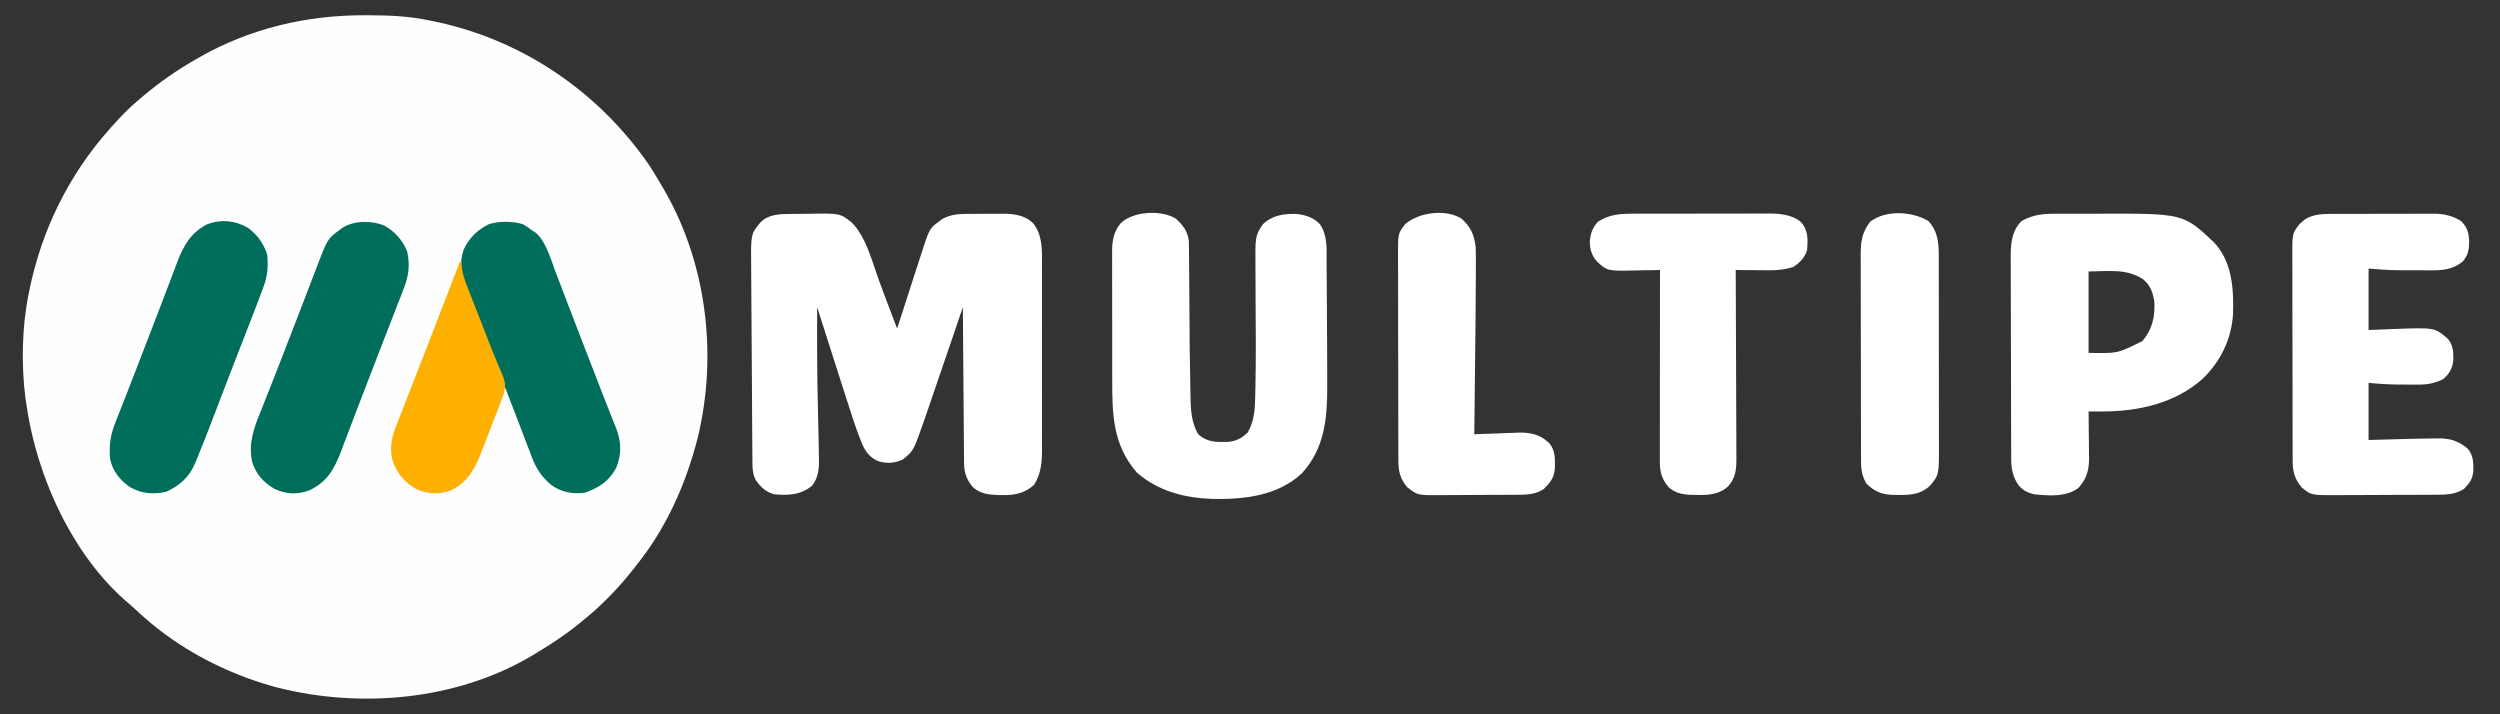
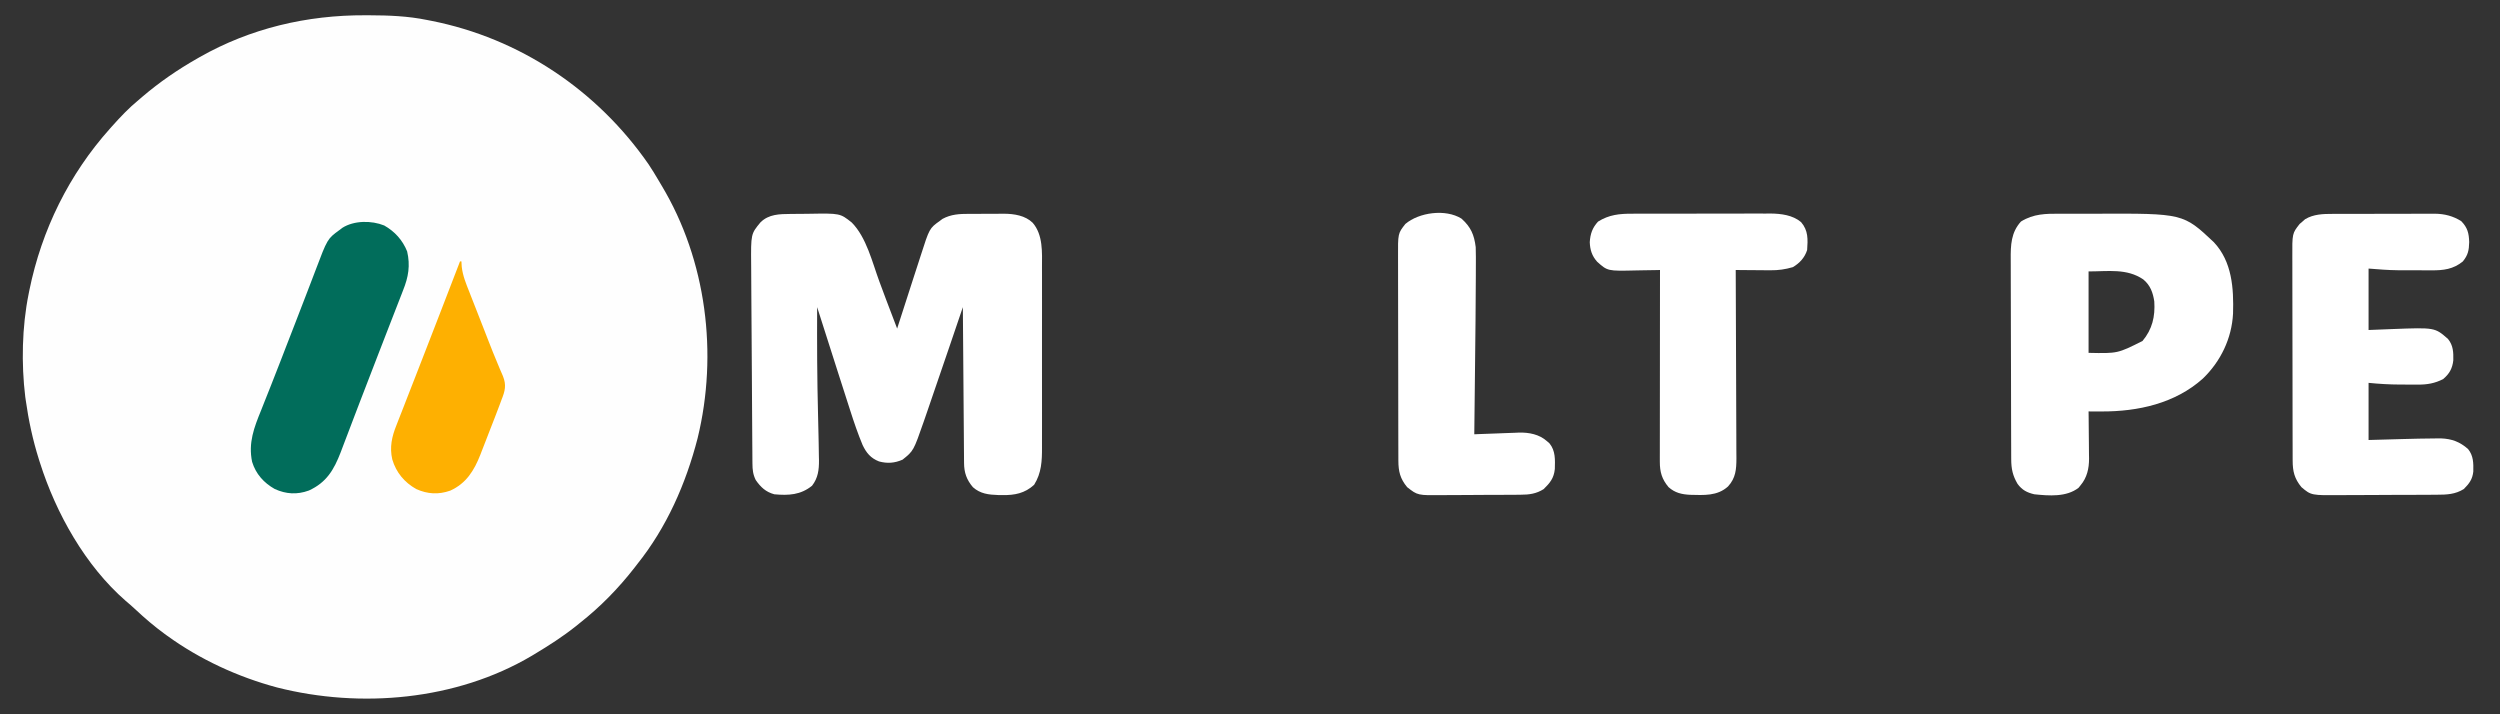
<svg xmlns="http://www.w3.org/2000/svg" width="1750" height="500">
  <rect width="100%" height="100%" fill="#333333" stroke="none" />
  <path d="M0 0 C0.924 0.002 1.848 0.004 2.799 0.006 C16.513 0.051 29.842 0.541 43.312 3.312 C44.196 3.484 45.08 3.656 45.991 3.833 C108.115 16.048 162.362 52.446 198.312 104.312 C200.745 107.993 203.057 111.723 205.275 115.536 C205.996 116.771 206.726 118 207.463 119.226 C238.853 171.526 247.022 237.038 232.656 296.008 C224.438 327.922 211.002 358.47 190.312 384.312 C189.671 385.145 189.029 385.978 188.367 386.836 C177.25 401.104 164.526 414.138 150.312 425.312 C149.35 426.092 148.387 426.872 147.395 427.676 C138.187 434.993 128.396 441.271 118.312 447.312 C117.682 447.691 117.051 448.07 116.4 448.461 C63.75 479.549 -3.187 485.409 -61.719 470.542 C-89.103 463.205 -115.704 450.966 -138.688 434.312 C-139.249 433.907 -139.81 433.501 -140.388 433.083 C-147.671 427.764 -154.417 421.995 -160.988 415.824 C-163.176 413.789 -165.396 411.851 -167.688 409.938 C-195.969 385.294 -216.455 348.687 -227.688 313.312 C-228.07 312.114 -228.07 312.114 -228.461 310.892 C-232.754 297.241 -235.7 283.482 -237.688 269.312 C-237.792 268.585 -237.897 267.857 -238.004 267.108 C-240.82 243.996 -240.286 218.094 -235.688 195.312 C-235.494 194.336 -235.301 193.359 -235.102 192.353 C-226.474 150.162 -207.392 111.404 -178.688 79.312 C-178.187 78.75 -177.686 78.188 -177.17 77.608 C-171.348 71.098 -165.447 64.866 -158.688 59.312 C-157.808 58.557 -156.929 57.802 -156.023 57.023 C-144.054 46.823 -131.35 38.09 -117.688 30.312 C-117.099 29.975 -116.511 29.638 -115.905 29.29 C-80.335 9.063 -40.718 -0.167 0 0 Z " fill="#FEFEFE" transform="translate(255.688,10.688)" />
  <path d="M0 0 C0.81 -0.008 1.621 -0.016 2.455 -0.024 C4.168 -0.038 5.881 -0.049 7.594 -0.057 C9.328 -0.068 11.062 -0.089 12.795 -0.118 C34.632 -0.491 34.632 -0.491 42.797 5.994 C53.136 16.418 57.141 33.803 62.148 47.301 C63.44 50.771 64.734 54.241 66.027 57.711 C66.488 58.948 66.488 58.948 66.958 60.211 C69.453 66.905 71.999 73.579 74.586 80.238 C74.831 79.472 75.077 78.706 75.329 77.916 C77.906 69.875 80.5 61.84 83.105 53.809 C84.094 50.76 85.078 47.711 86.059 44.66 C87.261 40.922 88.475 37.188 89.696 33.457 C90.16 32.032 90.621 30.606 91.077 29.179 C97.196 10.078 97.196 10.078 104.461 4.863 C105.077 4.402 105.693 3.94 106.328 3.465 C112.333 0.203 118.241 -0.07 124.922 -0.062 C125.801 -0.067 126.679 -0.071 127.585 -0.075 C129.435 -0.081 131.286 -0.082 133.137 -0.077 C135.946 -0.074 138.754 -0.098 141.562 -0.123 C143.37 -0.125 145.177 -0.126 146.984 -0.125 C147.813 -0.134 148.641 -0.143 149.495 -0.153 C156.491 -0.098 164.254 1.086 169.461 6.176 C176.803 14.651 176.023 27 175.974 37.579 C175.978 39.081 175.984 40.584 175.99 42.087 C176.004 46.132 175.998 50.177 175.989 54.223 C175.981 58.475 175.988 62.728 175.993 66.981 C175.999 74.117 175.991 81.254 175.977 88.39 C175.961 96.62 175.966 104.85 175.983 113.079 C175.996 120.171 175.998 127.263 175.99 134.354 C175.986 138.579 175.985 142.803 175.995 147.028 C176.004 150.999 175.997 154.97 175.98 158.941 C175.976 160.391 175.977 161.842 175.984 163.292 C176.024 172.865 175.661 181.355 170.461 189.613 C163.911 195.594 156.81 196.946 148.148 196.801 C147.225 196.79 146.301 196.779 145.35 196.768 C138.62 196.553 132.784 195.9 127.586 191.238 C123.229 186.061 121.48 181.156 121.428 174.429 C121.413 172.982 121.413 172.982 121.398 171.506 C121.392 170.454 121.387 169.403 121.381 168.319 C121.371 167.207 121.361 166.094 121.351 164.948 C121.319 161.269 121.294 157.59 121.27 153.91 C121.249 151.36 121.228 148.81 121.207 146.26 C121.157 140.232 121.112 134.204 121.069 128.177 C121.019 121.313 120.964 114.45 120.909 107.587 C120.795 93.471 120.688 79.354 120.586 65.238 C120.39 65.815 120.194 66.391 119.993 66.985 C117.912 73.112 115.83 79.238 113.748 85.365 C112.977 87.636 112.205 89.907 111.434 92.179 C106.272 107.378 101.079 122.566 95.836 137.738 C95.391 139.027 95.391 139.027 94.938 140.341 C94.649 141.178 94.36 142.016 94.062 142.878 C93.805 143.622 93.548 144.365 93.284 145.132 C86.062 165.857 86.062 165.857 78.398 171.988 C72.919 174.424 67.696 174.822 61.898 173.238 C56.097 170.968 53.039 167.295 50.394 161.73 C47.104 153.816 44.352 145.784 41.75 137.621 C41.304 136.233 40.857 134.846 40.409 133.459 C39.24 129.829 38.077 126.197 36.916 122.565 C35.755 118.939 34.588 115.315 33.422 111.691 C28.445 96.217 23.503 80.732 18.586 65.238 C18.471 90.566 18.563 115.87 19.23 141.19 C19.346 145.614 19.447 150.037 19.532 154.462 C19.57 156.401 19.611 158.341 19.656 160.281 C19.722 163.382 19.766 166.484 19.805 169.586 C19.828 170.533 19.851 171.479 19.875 172.455 C19.927 179.07 19.218 184.864 15.008 190.262 C7.037 196.706 -1.396 197.164 -11.414 196.238 C-17.4 194.597 -20.935 191.252 -24.414 186.238 C-26.348 182.28 -26.675 179.054 -26.706 174.668 C-26.713 174.022 -26.72 173.375 -26.728 172.709 C-26.749 170.55 -26.757 168.392 -26.765 166.234 C-26.777 164.683 -26.791 163.132 -26.805 161.581 C-26.841 157.372 -26.864 153.163 -26.885 148.954 C-26.903 145.435 -26.928 141.917 -26.953 138.398 C-27.011 130.092 -27.06 121.785 -27.102 113.478 C-27.146 104.924 -27.204 96.37 -27.269 87.816 C-27.325 80.462 -27.373 73.107 -27.415 65.752 C-27.439 61.364 -27.467 56.977 -27.501 52.589 C-27.534 48.458 -27.556 44.327 -27.57 40.196 C-27.577 38.686 -27.588 37.176 -27.602 35.666 C-27.8 13.999 -27.8 13.999 -21.059 5.863 C-15.223 0.097 -7.723 0.074 0 0 Z " fill="#FFFFFF" transform="translate(553.414,149.762)" />
-   <path d="M0 0 C5.043 4.41 8.515 9.085 9.192 15.945 C9.278 18.213 9.301 20.473 9.303 22.742 C9.311 23.602 9.32 24.462 9.329 25.348 C9.354 28.19 9.366 31.032 9.379 33.875 C9.395 35.88 9.412 37.884 9.43 39.889 C9.476 45.184 9.511 50.479 9.543 55.775 C9.717 90.047 9.717 90.047 10.34 124.312 C10.371 126.044 10.371 126.044 10.403 127.81 C10.655 135.916 11.604 143.892 15.75 151 C22.027 156.579 28.226 156.529 36.391 156.352 C42.397 155.767 45.938 153.895 50.312 149.875 C55.295 141.386 55.531 132.241 55.691 122.625 C55.725 121.189 55.759 119.754 55.793 118.318 C56.26 96.946 56.028 75.557 55.904 54.182 C55.877 49.456 55.86 44.73 55.849 40.004 C55.843 38.231 55.833 36.458 55.819 34.685 C55.642 12.13 55.642 12.13 61 4 C67.589 -2.309 75.441 -3.437 84.254 -3.254 C90.584 -2.669 96.619 -0.757 101 4 C106.388 11.99 105.605 21.369 105.609 30.586 C105.624 32.328 105.641 34.069 105.659 35.811 C105.703 40.404 105.723 44.997 105.738 49.59 C105.757 54.132 105.8 58.673 105.84 63.215 C105.921 72.952 105.964 82.689 105.992 92.426 C106 94.989 106.01 97.553 106.02 100.116 C106.035 104.163 106.046 108.211 106.054 112.258 C106.057 113.742 106.061 115.226 106.066 116.709 C106.141 139.408 104.439 160.545 88.438 178.188 C71.471 194.139 48.081 196.641 25.84 196.25 C6.458 195.612 -12.02 190.944 -27 178 C-44.076 158.585 -44.479 137.099 -44.436 112.534 C-44.433 109.798 -44.439 107.062 -44.445 104.326 C-44.459 97.869 -44.458 91.413 -44.446 84.957 C-44.435 78.323 -44.449 71.689 -44.475 65.054 C-44.498 59.325 -44.504 53.595 -44.498 47.866 C-44.495 44.458 -44.497 41.05 -44.515 37.643 C-44.53 33.848 -44.519 30.053 -44.502 26.258 C-44.511 25.145 -44.521 24.032 -44.531 22.886 C-44.461 15.413 -43.418 8.903 -38.356 3.123 C-29.845 -5.146 -10.076 -6.24 0 0 Z " fill="#FFFFFF" transform="translate(823,153)" />
  <path d="M0 0 C1.481 -0.002 2.963 -0.005 4.444 -0.009 C7.547 -0.013 10.649 -0.007 13.751 0.007 C17.659 0.024 21.566 0.014 25.473 -0.003 C86.055 -0.232 86.055 -0.232 107.508 19.957 C120.279 33.554 121.464 52.244 120.928 69.956 C120.021 87.348 112.248 103.423 99.801 115.398 C80.411 132.82 54.33 138.515 28.922 138.422 C27.604 138.419 27.604 138.419 26.259 138.417 C24.106 138.412 21.953 138.406 19.801 138.398 C19.816 139.568 19.832 140.738 19.848 141.943 C19.903 146.312 19.937 150.68 19.966 155.049 C19.981 156.934 20.001 158.82 20.027 160.705 C20.064 163.426 20.081 166.146 20.094 168.867 C20.117 170.118 20.117 170.118 20.141 171.393 C20.143 178.336 18.741 184.761 14.113 190.211 C13.676 190.754 13.239 191.296 12.789 191.855 C4.248 198.484 -8.026 197.447 -18.199 196.398 C-23.356 195.177 -26.65 193.447 -29.859 189.203 C-33.291 183.41 -34.322 178.622 -34.346 171.91 C-34.35 171.261 -34.354 170.611 -34.358 169.942 C-34.369 167.766 -34.372 165.591 -34.376 163.416 C-34.382 161.855 -34.389 160.294 -34.396 158.733 C-34.417 153.609 -34.428 148.484 -34.438 143.359 C-34.442 141.593 -34.446 139.826 -34.45 138.059 C-34.469 129.756 -34.483 121.454 -34.491 113.151 C-34.501 103.58 -34.528 94.01 -34.568 84.439 C-34.598 77.033 -34.613 69.628 -34.616 62.222 C-34.619 57.803 -34.627 53.384 -34.653 48.965 C-34.676 44.803 -34.68 40.642 -34.67 36.481 C-34.669 34.959 -34.676 33.438 -34.689 31.917 C-34.774 22.029 -34.483 13.081 -27.512 5.461 C-18.735 -0.004 -10.135 -0.049 0 0 Z M19.801 40.398 C19.801 59.208 19.801 78.018 19.801 97.398 C40.147 97.841 40.147 97.841 57.551 89.086 C64.419 80.882 66.483 71.97 65.801 61.398 C64.873 55.272 63.042 50.052 58.078 45.988 C46.572 38.142 33.421 40.398 19.801 40.398 Z " fill="#FFFFFF" transform="translate(1442.199,149.602)" />
  <path d="M0 0 C0.835 -0.005 1.671 -0.01 2.531 -0.015 C5.269 -0.029 8.007 -0.028 10.744 -0.026 C12.662 -0.03 14.58 -0.034 16.497 -0.039 C20.507 -0.047 24.518 -0.046 28.528 -0.041 C33.65 -0.035 38.771 -0.052 43.893 -0.075 C47.851 -0.09 51.808 -0.091 55.766 -0.088 C57.654 -0.088 59.542 -0.094 61.429 -0.104 C64.075 -0.116 66.721 -0.109 69.367 -0.098 C70.136 -0.105 70.904 -0.113 71.696 -0.121 C78.416 -0.057 84.413 1.487 90.123 5.087 C94.546 9.64 95.471 13.467 95.686 19.712 C95.534 25.519 94.904 28.753 91.248 33.275 C84.591 38.749 77.566 39.58 69.272 39.505 C68.425 39.505 67.578 39.504 66.705 39.504 C64.918 39.501 63.131 39.493 61.344 39.48 C58.652 39.462 55.96 39.46 53.268 39.46 C51.519 39.455 49.77 39.449 48.022 39.443 C47.236 39.442 46.45 39.44 45.64 39.439 C38.771 39.383 32.152 38.806 25.248 38.275 C25.248 52.465 25.248 66.655 25.248 81.275 C33.549 80.948 33.549 80.948 41.849 80.616 C71.666 79.478 71.666 79.478 80.873 87.579 C84.534 92.092 84.681 96.902 84.561 102.486 C83.917 108.232 81.825 111.944 77.436 115.65 C71.647 118.601 66.379 119.527 59.916 119.505 C59.24 119.505 58.563 119.504 57.866 119.504 C56.443 119.501 55.02 119.493 53.598 119.48 C51.452 119.462 49.306 119.46 47.16 119.46 C39.753 119.434 32.659 119.016 25.248 118.275 C25.248 131.475 25.248 144.675 25.248 158.275 C37.034 157.948 37.034 157.948 48.819 157.616 C56.595 157.402 64.371 157.22 72.151 157.173 C74.011 157.16 74.011 157.16 75.908 157.147 C83.53 157.438 89.165 159.557 94.873 164.579 C98.721 169.324 98.673 174.473 98.565 180.329 C97.985 185.73 95.775 188.748 91.936 192.587 C85.923 196.363 79.884 196.576 72.983 196.581 C72.082 196.589 71.18 196.598 70.251 196.606 C67.285 196.63 64.32 196.639 61.354 196.646 C59.28 196.655 57.207 196.664 55.133 196.673 C50.792 196.69 46.45 196.697 42.108 196.7 C36.564 196.706 31.02 196.743 25.475 196.789 C21.193 196.819 16.912 196.826 12.63 196.827 C10.586 196.831 8.543 196.843 6.5 196.864 C-14.908 197.067 -14.908 197.067 -21.752 191.275 C-26.624 185.333 -27.873 180.317 -27.892 172.697 C-27.895 172.038 -27.898 171.379 -27.901 170.699 C-27.91 168.492 -27.911 166.284 -27.913 164.076 C-27.917 162.493 -27.922 160.909 -27.928 159.325 C-27.941 155.024 -27.947 150.722 -27.952 146.42 C-27.955 143.731 -27.959 141.042 -27.963 138.353 C-27.977 129.936 -27.987 121.519 -27.991 113.102 C-27.995 103.393 -28.013 93.685 -28.042 83.976 C-28.063 76.467 -28.073 68.957 -28.075 61.448 C-28.076 56.965 -28.082 52.483 -28.099 48 C-28.116 43.781 -28.118 39.562 -28.109 35.343 C-28.109 33.799 -28.113 32.254 -28.123 30.709 C-28.225 13.696 -28.225 13.696 -22.99 7.032 C-22.354 6.494 -21.719 5.955 -21.064 5.4 C-20.442 4.845 -19.819 4.291 -19.177 3.72 C-13.273 0.202 -6.689 -0.022 0 0 Z " fill="#FFFFFF" transform="translate(1632.752,149.725)" />
  <path d="M0 0 C1.687 -0.01 1.687 -0.01 3.409 -0.021 C7.105 -0.039 10.802 -0.035 14.499 -0.03 C17.082 -0.034 19.666 -0.039 22.25 -0.045 C27.659 -0.054 33.067 -0.052 38.475 -0.042 C44.701 -0.031 50.927 -0.045 57.154 -0.071 C63.174 -0.096 69.194 -0.099 75.214 -0.092 C77.762 -0.092 80.309 -0.098 82.857 -0.111 C86.427 -0.126 89.996 -0.115 93.566 -0.098 C95.127 -0.112 95.127 -0.112 96.719 -0.127 C104.131 -0.053 112.295 0.925 118.168 5.887 C123.259 11.758 122.932 18.023 122.413 25.404 C120.748 30.692 117.176 34.605 112.413 37.404 C106.989 38.991 102.322 39.645 96.631 39.599 C95.932 39.597 95.233 39.594 94.513 39.591 C92.313 39.58 90.113 39.555 87.913 39.529 C86.407 39.519 84.902 39.51 83.397 39.502 C79.735 39.48 76.074 39.445 72.413 39.404 C72.416 40.129 72.42 40.853 72.424 41.599 C72.512 59.244 72.578 76.888 72.62 94.533 C72.64 103.066 72.669 111.599 72.714 120.132 C72.754 127.571 72.78 135.01 72.789 142.449 C72.794 146.386 72.806 150.323 72.836 154.26 C72.863 157.97 72.871 161.68 72.865 165.39 C72.867 167.393 72.888 169.395 72.91 171.397 C72.875 179.063 72.417 185.007 67.036 190.916 C59.512 197.762 50.041 196.981 40.522 196.775 C34.639 196.475 29.891 195.42 25.413 191.404 C20.729 185.839 19.286 180.804 19.292 173.608 C19.291 172.425 19.29 171.241 19.288 170.022 C19.294 168.08 19.294 168.08 19.299 166.098 C19.299 164.719 19.299 163.339 19.299 161.959 C19.298 158.215 19.304 154.472 19.311 150.728 C19.317 146.815 19.318 142.902 19.319 138.989 C19.322 131.58 19.331 124.171 19.341 116.762 C19.352 108.327 19.357 99.892 19.362 91.457 C19.373 74.106 19.39 56.755 19.413 39.404 C18.531 39.425 17.65 39.446 16.741 39.468 C13.418 39.536 10.096 39.586 6.772 39.624 C5.344 39.644 3.915 39.671 2.487 39.706 C-17.279 40.177 -17.279 40.177 -24.61 33.585 C-28.235 29.499 -29.535 25.336 -29.751 19.927 C-29.37 14.063 -27.942 9.887 -23.962 5.529 C-16.267 0.684 -8.948 -0.039 0 0 Z " fill="#FFFFFF" transform="translate(1142.587,149.596)" />
  <path d="M0 0 C6.596 5.883 8.925 11.337 10 20 C10.083 22.269 10.119 24.539 10.115 26.81 C10.115 27.462 10.115 28.115 10.115 28.787 C10.113 30.968 10.104 33.148 10.094 35.328 C10.09 36.908 10.086 38.488 10.083 40.067 C10.023 60.882 9.772 81.697 9.536 102.51 C9.475 108.003 9.415 113.496 9.355 118.988 C9.239 129.659 9.12 140.329 9 151 C10.104 150.954 11.208 150.908 12.345 150.861 C16.477 150.693 20.609 150.547 24.741 150.408 C26.523 150.345 28.304 150.276 30.086 150.201 C32.66 150.094 35.234 150.008 37.809 149.926 C38.986 149.87 38.986 149.87 40.187 149.813 C47.231 149.625 54.556 151.006 59.938 155.875 C60.483 156.347 61.028 156.819 61.59 157.305 C65.914 162.503 65.562 168.882 65.383 175.32 C64.717 181.722 62.037 185.016 57.562 189.375 C52.394 192.652 47.419 193.301 41.409 193.306 C40.673 193.315 39.938 193.323 39.179 193.332 C36.76 193.356 34.341 193.364 31.922 193.371 C30.228 193.38 28.534 193.389 26.84 193.398 C23.293 193.415 19.746 193.423 16.199 193.426 C11.675 193.431 7.152 193.469 2.629 193.514 C-0.87 193.544 -4.368 193.551 -7.867 193.552 C-9.533 193.556 -11.2 193.569 -12.866 193.59 C-30.641 193.796 -30.641 193.796 -38 188 C-42.889 182.088 -44.121 177.02 -44.14 169.423 C-44.143 168.763 -44.146 168.104 -44.149 167.425 C-44.158 165.217 -44.16 163.009 -44.161 160.802 C-44.166 159.218 -44.171 157.634 -44.176 156.051 C-44.189 151.749 -44.196 147.447 -44.2 143.145 C-44.203 140.456 -44.207 137.767 -44.212 135.079 C-44.225 126.662 -44.235 118.245 -44.239 109.828 C-44.243 100.119 -44.261 90.41 -44.29 80.701 C-44.312 73.192 -44.322 65.683 -44.323 58.173 C-44.324 53.691 -44.33 49.208 -44.348 44.725 C-44.364 40.506 -44.366 36.288 -44.358 32.069 C-44.357 30.524 -44.361 28.979 -44.371 27.435 C-44.474 10.421 -44.474 10.421 -39.238 3.758 C-29.719 -4.313 -11.159 -6.934 0 0 Z " fill="#FFFFFF" transform="translate(1023,153)" />
-   <path d="M0 0 C6.631 4.717 11.004 10.872 13.578 18.594 C14.416 26.677 13.979 33.636 11.09 41.223 C10.825 41.945 10.56 42.668 10.286 43.412 C9.399 45.812 8.491 48.203 7.578 50.594 C7.261 51.428 6.943 52.262 6.617 53.122 C4.096 59.73 1.526 66.319 -1.047 72.906 C-2.735 77.238 -4.42 81.57 -6.105 85.902 C-6.755 87.57 -6.755 87.57 -7.417 89.272 C-10.578 97.403 -13.712 105.545 -16.832 113.691 C-17.276 114.849 -17.719 116.006 -18.176 117.198 C-19.904 121.709 -21.633 126.22 -23.355 130.733 C-27.387 141.3 -31.451 151.85 -35.785 162.297 C-36.26 163.456 -36.26 163.456 -36.744 164.639 C-41.002 174.759 -47.39 180.238 -57.172 184.906 C-66.143 186.804 -74.401 186.166 -82.422 181.594 C-89.525 176.775 -94.693 170.115 -96.422 161.594 C-97.127 152.288 -96.14 144.866 -92.609 136.281 C-91.931 134.54 -91.252 132.799 -90.574 131.057 C-89.793 129.064 -89.001 127.076 -88.207 125.088 C-86.201 120.056 -84.25 115.003 -82.301 109.949 C-79.958 103.878 -77.612 97.808 -75.248 91.745 C-70.876 80.527 -66.537 69.298 -62.262 58.043 C-60.776 54.136 -59.285 50.231 -57.794 46.327 C-56.587 43.165 -55.385 40.002 -54.192 36.835 C-52.855 33.292 -51.505 29.755 -50.152 26.219 C-49.762 25.174 -49.372 24.129 -48.971 23.053 C-44.706 11.988 -39.138 2.824 -28.16 -2.504 C-18.647 -6.073 -8.787 -5.102 0 0 Z " fill="#016D5B" transform="translate(173.422,159.406)" />
-   <path d="M0 0 C2.191 1.201 4.076 2.499 6.023 4.059 C7.075 4.739 8.127 5.42 9.211 6.121 C16.352 12.422 19.465 24.295 22.754 32.977 C23.182 34.092 23.611 35.208 24.052 36.358 C25.444 39.985 26.827 43.615 28.211 47.246 C29.183 49.786 30.157 52.326 31.132 54.865 C32.625 58.758 34.118 62.651 35.608 66.545 C38.842 74.993 42.098 83.432 45.375 91.863 C45.798 92.951 46.221 94.039 46.656 95.16 C48.263 99.294 49.871 103.427 51.48 107.559 C53.281 112.185 55.075 116.812 56.854 121.446 C58.391 125.445 59.969 129.425 61.564 133.402 C62.399 135.526 63.233 137.649 64.066 139.773 C64.462 140.739 64.858 141.705 65.266 142.701 C68.95 152.203 69.285 160.924 65.406 170.418 C60.443 179.896 52.96 184.746 43.023 188.059 C34.304 188.944 26.919 187.627 19.762 182.41 C13.03 176.711 9.327 171.043 6.25 162.855 C5.894 161.93 5.538 161.004 5.171 160.051 C3.988 156.973 2.818 153.891 1.648 150.809 C0.815 148.632 -0.02 146.456 -0.856 144.28 C-2.637 139.638 -4.414 134.995 -6.187 130.351 C-9.955 120.491 -13.762 110.646 -17.568 100.801 C-19.459 95.91 -21.344 91.018 -23.225 86.123 C-27.097 76.05 -30.977 65.985 -35.035 55.984 C-35.884 53.873 -36.731 51.762 -37.579 49.65 C-38.314 47.839 -39.071 46.036 -39.83 44.234 C-43.41 35.317 -44.557 27.052 -41.414 17.809 C-37.711 9.714 -31.876 4.06 -23.977 0.059 C-17.005 -2.265 -7.048 -2.229 0 0 Z " fill="#016D5B" transform="translate(365.977,156.941)" />
  <path d="M0 0 C7.416 4.202 12.874 10.255 16.055 18.164 C18.337 28.028 16.96 36.018 13.242 45.289 C12.806 46.423 12.369 47.556 11.919 48.724 C10.903 51.361 9.875 53.992 8.839 56.621 C6.848 61.679 4.891 66.749 2.934 71.82 C0.59 77.888 -1.758 83.954 -4.119 90.014 C-8.486 101.223 -12.824 112.442 -17.106 123.684 C-18.592 127.584 -20.083 131.482 -21.573 135.379 C-22.779 138.534 -23.981 141.689 -25.175 144.848 C-26.513 148.382 -27.863 151.912 -29.215 155.441 C-29.605 156.481 -29.995 157.521 -30.396 158.592 C-35.196 171.043 -40.358 179.879 -52.758 185.539 C-60.958 188.528 -68.67 188.081 -76.594 184.484 C-84.238 180.193 -89.876 173.931 -92.472 165.443 C-95.235 152.148 -91.09 141.415 -86.133 129.289 C-85.409 127.463 -84.688 125.637 -83.969 123.809 C-82.439 119.929 -80.897 116.056 -79.345 112.185 C-76.923 106.129 -74.562 100.05 -72.215 93.965 C-71.822 92.947 -71.43 91.93 -71.026 90.882 C-70.231 88.82 -69.436 86.758 -68.641 84.696 C-66.655 79.555 -64.653 74.421 -62.652 69.285 C-59.917 62.26 -57.199 55.228 -54.511 48.184 C-53.066 44.401 -51.613 40.62 -50.159 36.841 C-49.485 35.082 -48.814 33.322 -48.148 31.561 C-39.745 9.345 -39.745 9.345 -31.383 3.227 C-30.66 2.681 -29.936 2.136 -29.191 1.574 C-21.052 -3.536 -8.889 -3.589 0 0 Z " fill="#016D5B" transform="translate(268.945,157.836)" />
-   <path d="M0 0 C6.437 6.805 7.307 14.755 7.321 23.857 C7.325 25.132 7.33 26.406 7.334 27.718 C7.334 29.113 7.333 30.507 7.333 31.902 C7.336 33.384 7.339 34.866 7.343 36.349 C7.352 40.361 7.354 44.374 7.355 48.386 C7.355 50.897 7.358 53.408 7.36 55.919 C7.369 64.69 7.374 73.461 7.373 82.233 C7.372 90.39 7.383 98.548 7.399 106.705 C7.412 113.725 7.417 120.744 7.416 127.763 C7.416 131.949 7.419 136.134 7.43 140.319 C7.439 144.258 7.439 148.197 7.432 152.136 C7.431 153.576 7.433 155.015 7.439 156.454 C7.523 177.71 7.523 177.71 1.188 185.312 C-6.481 192.577 -15.78 191.892 -25.699 191.695 C-33.128 191.321 -38.03 189.025 -43.312 183.875 C-46.282 178.802 -47.064 174.251 -47.08 168.419 C-47.084 167.75 -47.089 167.08 -47.094 166.391 C-47.106 164.162 -47.105 161.933 -47.103 159.704 C-47.109 158.1 -47.116 156.496 -47.123 154.893 C-47.141 150.546 -47.146 146.198 -47.147 141.851 C-47.148 139.133 -47.153 136.415 -47.158 133.697 C-47.177 124.208 -47.185 114.72 -47.183 105.231 C-47.182 96.396 -47.203 87.561 -47.235 78.725 C-47.261 71.131 -47.271 63.537 -47.27 55.943 C-47.27 51.411 -47.275 46.879 -47.297 42.347 C-47.316 38.084 -47.316 33.821 -47.302 29.557 C-47.299 27.997 -47.304 26.436 -47.316 24.875 C-47.388 15.055 -46.753 8.528 -40.688 0.5 C-29.697 -7.863 -11.452 -6.871 0 0 Z " fill="#FFFFFF" transform="translate(1349.812,154.688)" />
  <path d="M0 0 C0.33 0 0.66 0 1 0 C1.07 1.225 1.139 2.45 1.211 3.712 C1.927 10.07 4.279 15.698 6.629 21.609 C7.097 22.812 7.565 24.015 8.047 25.254 C9.289 28.445 10.543 31.632 11.801 34.817 C13.05 37.986 14.287 41.159 15.525 44.332 C16.014 45.582 16.502 46.832 16.991 48.081 C17.954 50.549 18.915 53.018 19.874 55.488 C22.048 61.077 24.254 66.641 26.605 72.158 C26.996 73.102 27.386 74.046 27.789 75.018 C28.502 76.737 29.237 78.447 30.001 80.143 C32.632 86.597 31.536 90.666 29 97 C28.688 97.854 28.377 98.708 28.055 99.588 C27.052 102.325 26.005 105.042 24.945 107.758 C24.562 108.746 24.178 109.734 23.783 110.751 C22.977 112.825 22.168 114.897 21.358 116.968 C20.127 120.12 18.909 123.277 17.691 126.434 C16.902 128.459 16.111 130.483 15.32 132.508 C14.783 133.908 14.783 133.908 14.234 135.337 C9.872 146.395 4.378 155.375 -6.812 160.438 C-15.029 163.344 -22.722 162.897 -30.645 159.332 C-38.946 154.637 -44.689 147.754 -47.409 138.591 C-49.357 130.047 -47.72 122.67 -44.512 114.711 C-44.142 113.75 -43.771 112.788 -43.39 111.798 C-42.173 108.65 -40.93 105.513 -39.688 102.375 C-38.827 100.162 -37.967 97.949 -37.11 95.734 C-35.323 91.131 -33.526 86.532 -31.721 81.937 C-29.078 75.208 -26.465 68.469 -23.859 61.727 C-20.657 53.441 -17.447 45.158 -14.227 36.879 C-9.451 24.599 -4.714 12.304 0 0 Z " fill="#FEB001" transform="translate(322,183)" />
</svg>